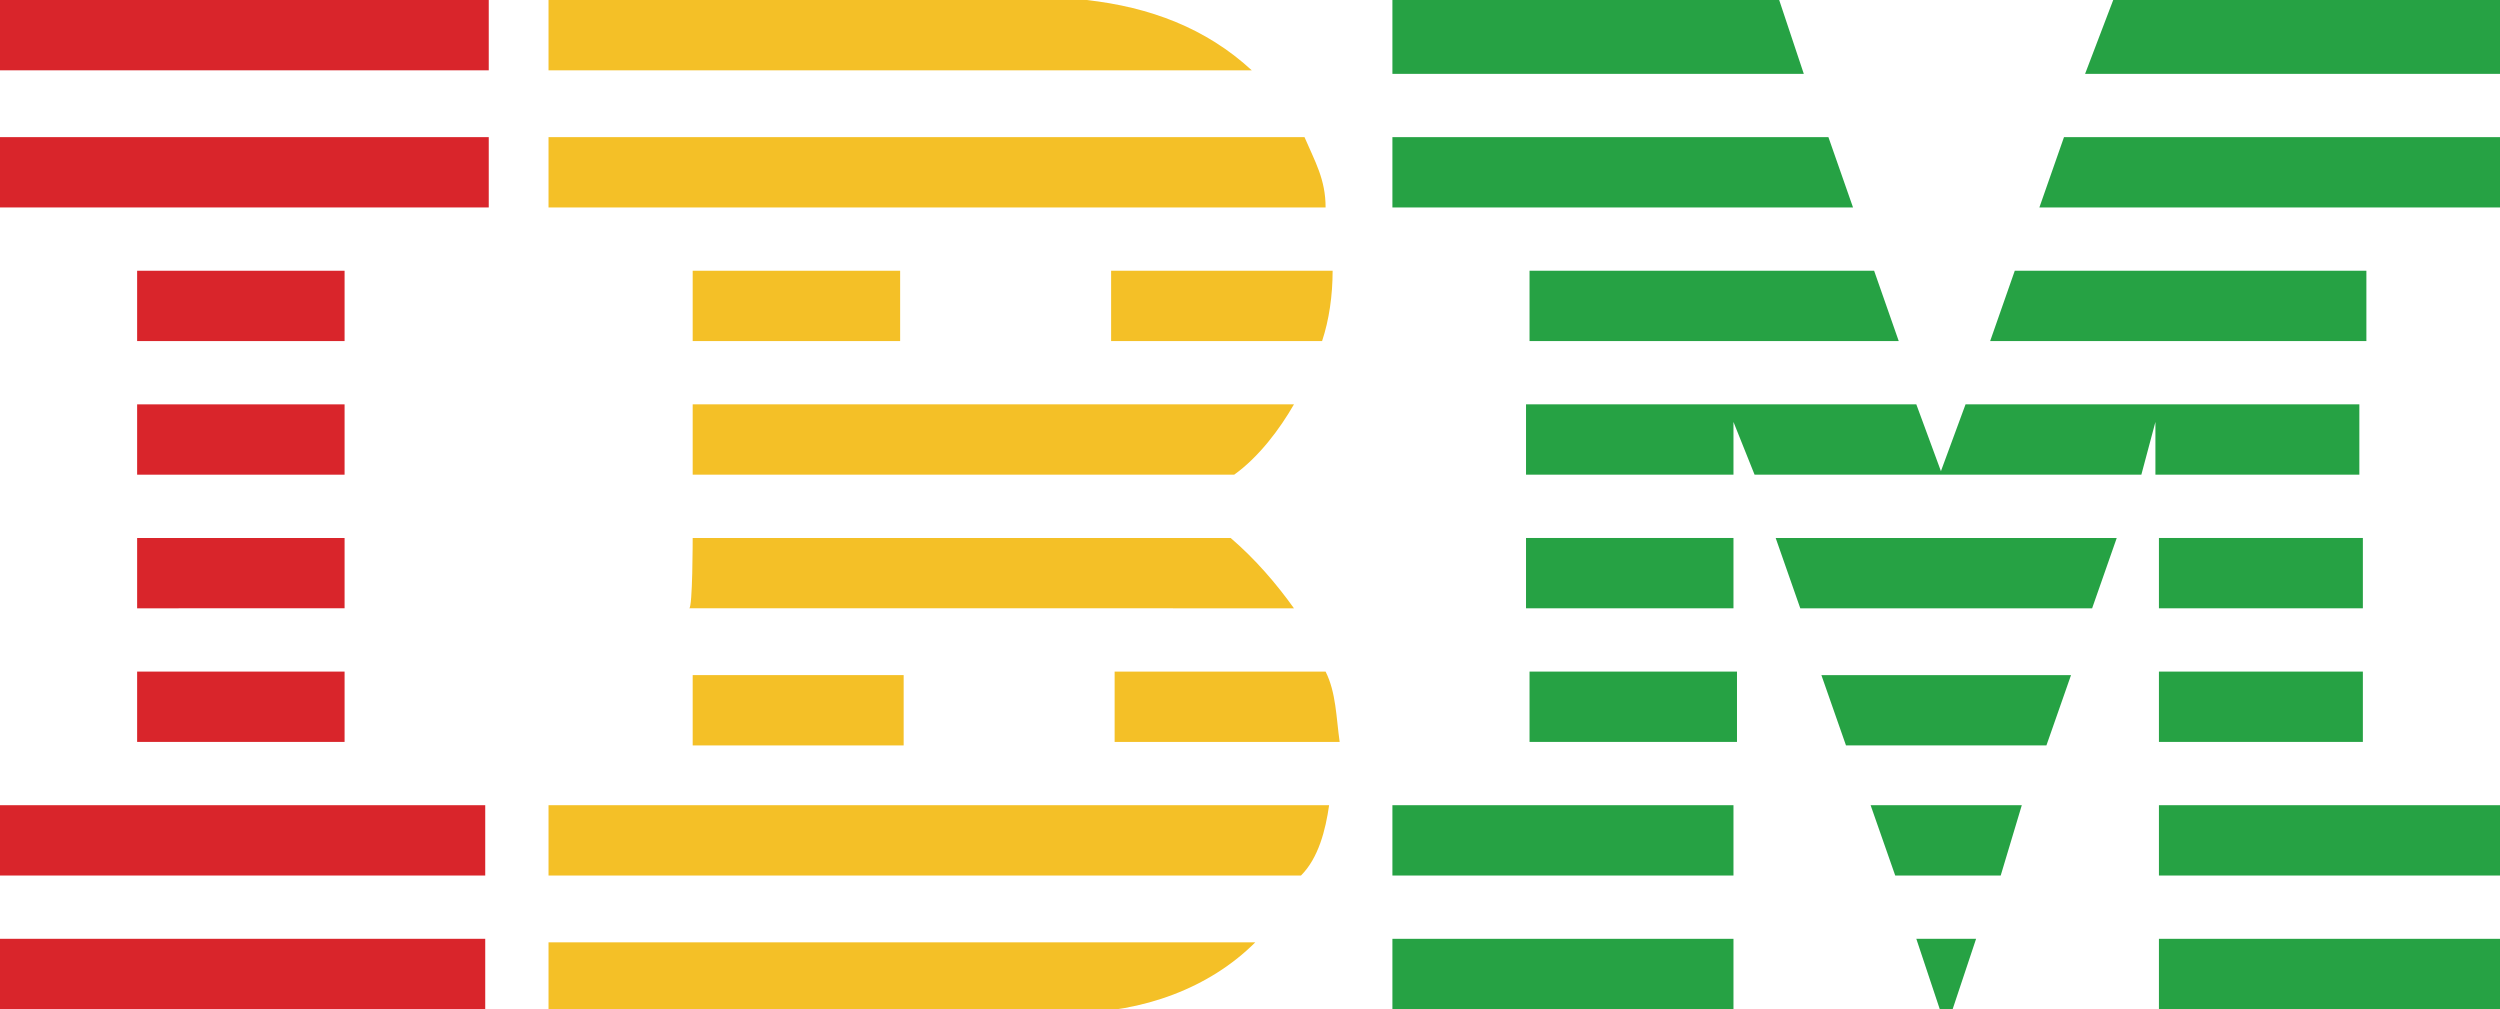
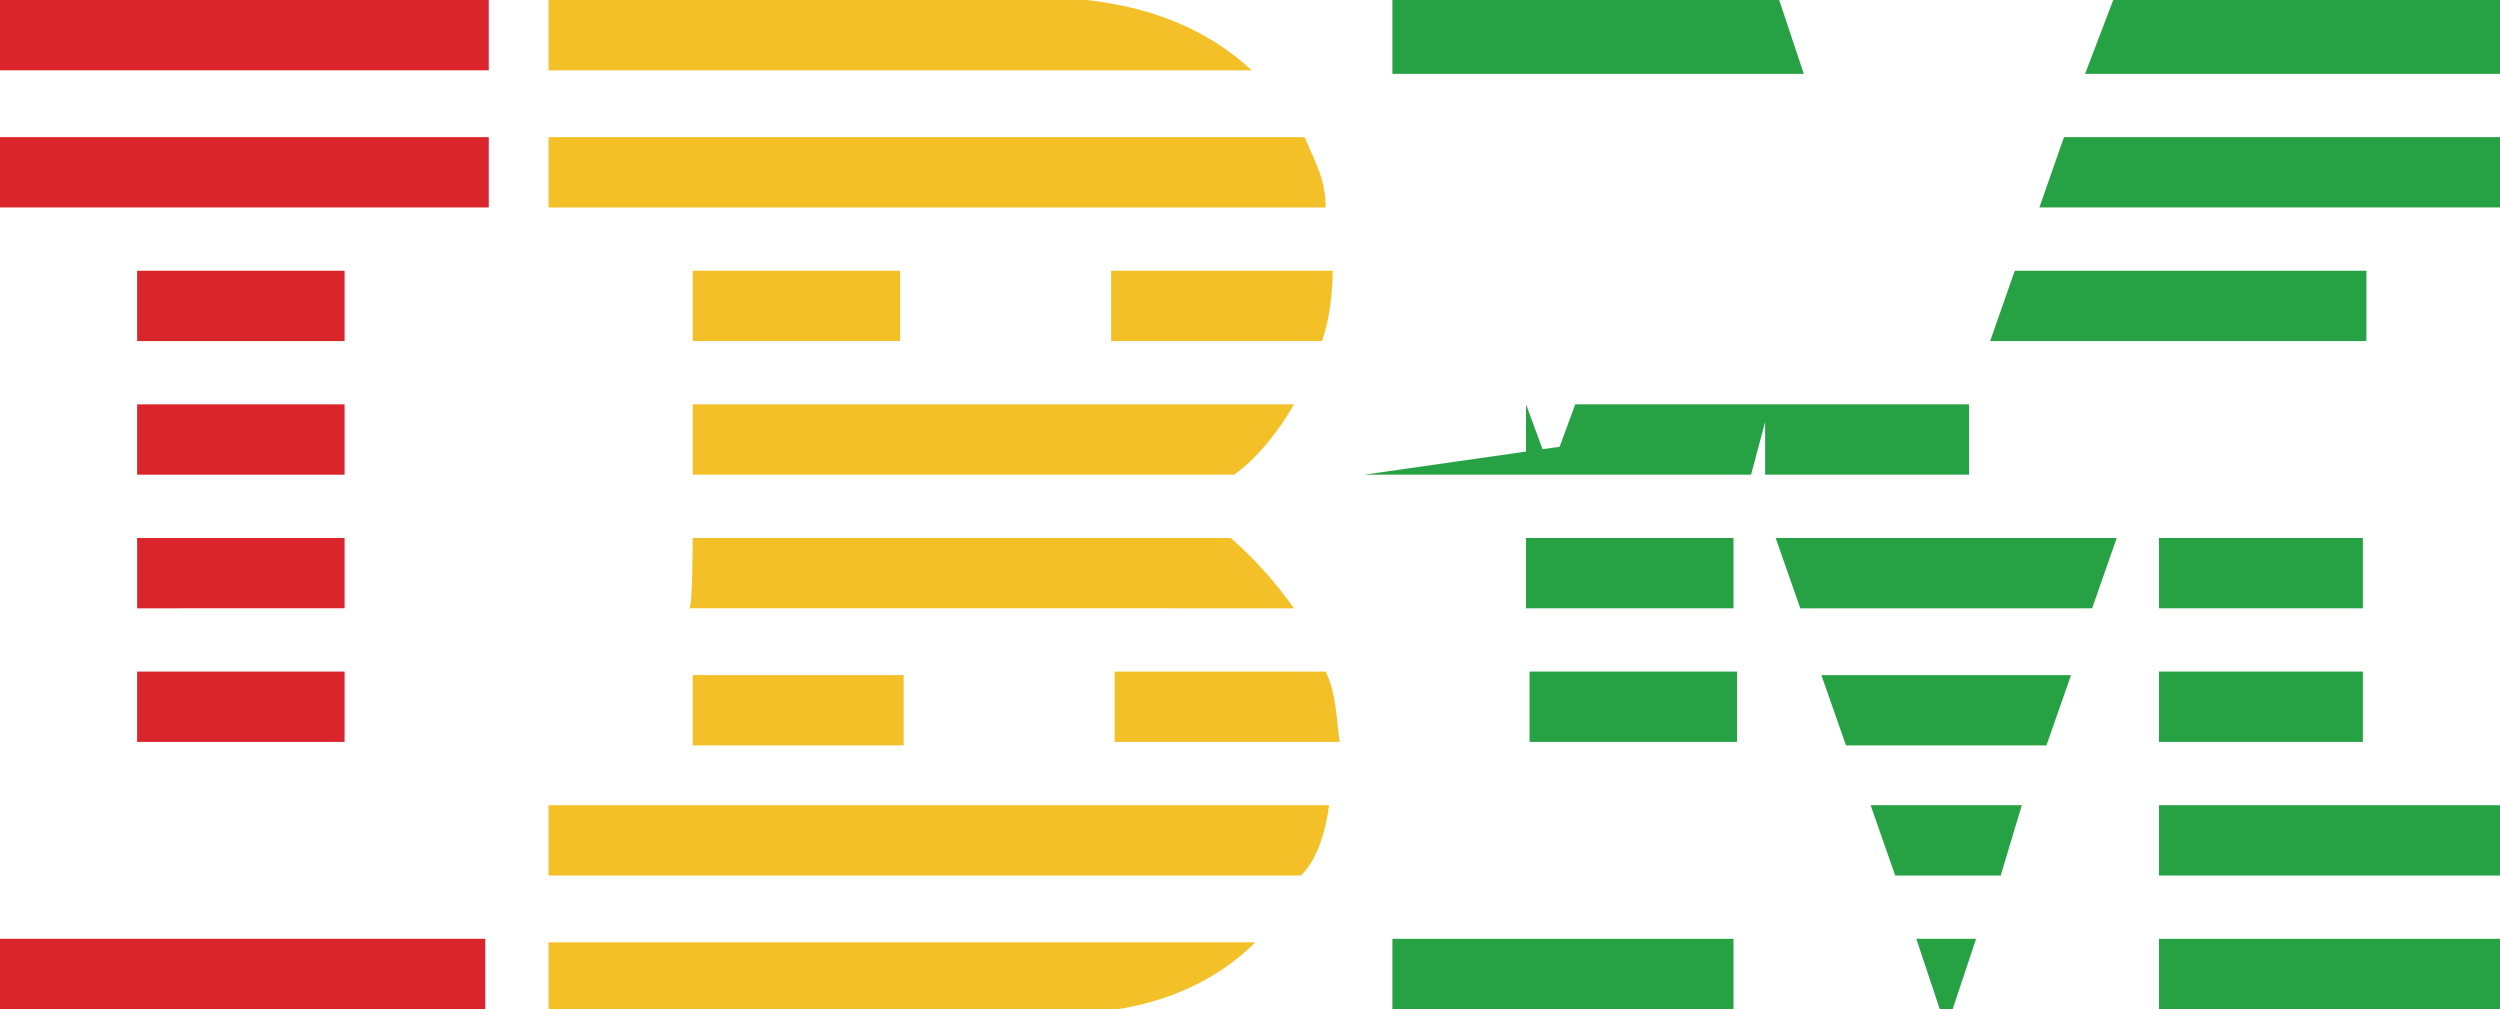
<svg xmlns="http://www.w3.org/2000/svg" version="1.1" id="Layer_1" x="0px" y="0px" viewBox="0 0 71.1 28.7" style="enable-background:new 0 0 71.1 28.7;" xml:space="preserve">
  <style type="text/css">
	.st0{fill:#26A244;}
	.st1{fill:#F4C027;}
	.st2{fill:#D9252B;}
</style>
  <g>
    <g>
      <polygon class="st0" points="71.2,2.1 59.3,2.1 60.1,0 71.2,0   " />
      <path class="st0" d="M39.6,0h11l0.7,2.1H39.6V0z" />
      <path class="st1" d="M30.9,0c1.8,0.2,3.4,0.8,4.7,2h-20V0H30.9z" />
      <rect class="st2" width="13.9" height="2" />
      <path class="st0" d="M71.2,5.9H58l0.7-2h12.5V5.9L71.2,5.9z" />
-       <polygon class="st0" points="52.7,5.9 39.6,5.9 39.6,3.9 52,3.9   " />
      <path class="st1" d="M37.1,3.9c0.3,0.7,0.6,1.2,0.6,2H15.6v-2H37.1z" />
      <rect y="3.9" class="st2" width="13.9" height="2" />
      <polygon class="st0" points="56.6,9.7 57.3,7.7 67.3,7.7 67.3,9.7   " />
-       <polygon class="st0" points="53.3,7.7 54,9.7 43.5,9.7 43.5,7.7   " />
      <path class="st1" d="M37.9,7.7c0,0.7-0.1,1.4-0.3,2h-6v-2H37.9z" />
      <rect x="3.9" y="7.7" class="st2" width="5.9" height="2" />
      <rect x="19.7" y="7.7" class="st1" width="5.9" height="2" />
-       <path class="st0" d="M49.3,12v1.5h-5.9v-2h11.1l0.7,1.9l0.7-1.9h11.2v2h-5.8V12l-0.4,1.5h-11L49.3,12z" />
+       <path class="st0" d="M49.3,12v1.5h-5.9v-2l0.7,1.9l0.7-1.9h11.2v2h-5.8V12l-0.4,1.5h-11L49.3,12z" />
      <path class="st1" d="M19.7,11.5h17.1l0,0c-0.4,0.7-1,1.5-1.7,2H19.7V11.5z" />
      <rect x="3.9" y="11.5" class="st2" width="5.9" height="2" />
      <rect x="61.4" y="15.3" class="st0" width="5.8" height="2" />
      <path class="st0" d="M49.3,15.3h-5.9v2h5.9V15.3z" />
      <path class="st0" d="M60.2,15.3l-0.7,2h-8.3l-0.7-2L60.2,15.3L60.2,15.3z" />
      <path class="st1" d="M19.7,15.3H35c0.7,0.6,1.3,1.3,1.8,2H19.6C19.7,17.3,19.7,15.3,19.7,15.3z" />
      <path class="st2" d="M9.8,17.3v-2H3.9v2H9.8z" />
      <rect x="61.4" y="19.1" class="st0" width="5.8" height="2" />
      <rect x="43.5" y="19.1" class="st0" width="5.9" height="2" />
      <path class="st0" d="M58.2,21.2l0.7-2h-7.1l0.7,2H58.2z" />
      <path class="st1" d="M19.7,21.2v-2h6v2H19.7z" />
      <path class="st1" d="M37.7,19.1c0.3,0.6,0.3,1.3,0.4,2h-6.4v-2H37.7z" />
      <rect x="3.9" y="19.1" class="st2" width="5.9" height="2" />
      <rect x="61.4" y="22.9" class="st0" width="9.7" height="2" />
-       <rect x="39.6" y="22.9" class="st0" width="9.7" height="2" />
      <polygon class="st0" points="56.9,24.9 53.9,24.9 53.2,22.9 57.5,22.9   " />
-       <path class="st2" d="M0,22.9v2h13.8v-2H0z" />
      <path class="st1" d="M37.8,22.9c-0.1,0.7-0.3,1.5-0.8,2h-0.2H15.6v-2H37.8z" />
      <polygon class="st0" points="55.5,28.8 55.2,28.8 54.5,26.7 56.2,26.7   " />
      <rect x="61.4" y="26.7" class="st0" width="9.7" height="2" />
      <path class="st1" d="M15.6,28.8v-2c0,0,20,0,20.1,0c-1.3,1.3-3.2,2-5.2,2H15.6" />
      <rect x="39.6" y="26.7" class="st0" width="9.7" height="2" />
      <path class="st2" d="M13.8,26.7v2H0v-2H13.8z" />
    </g>
  </g>
</svg>